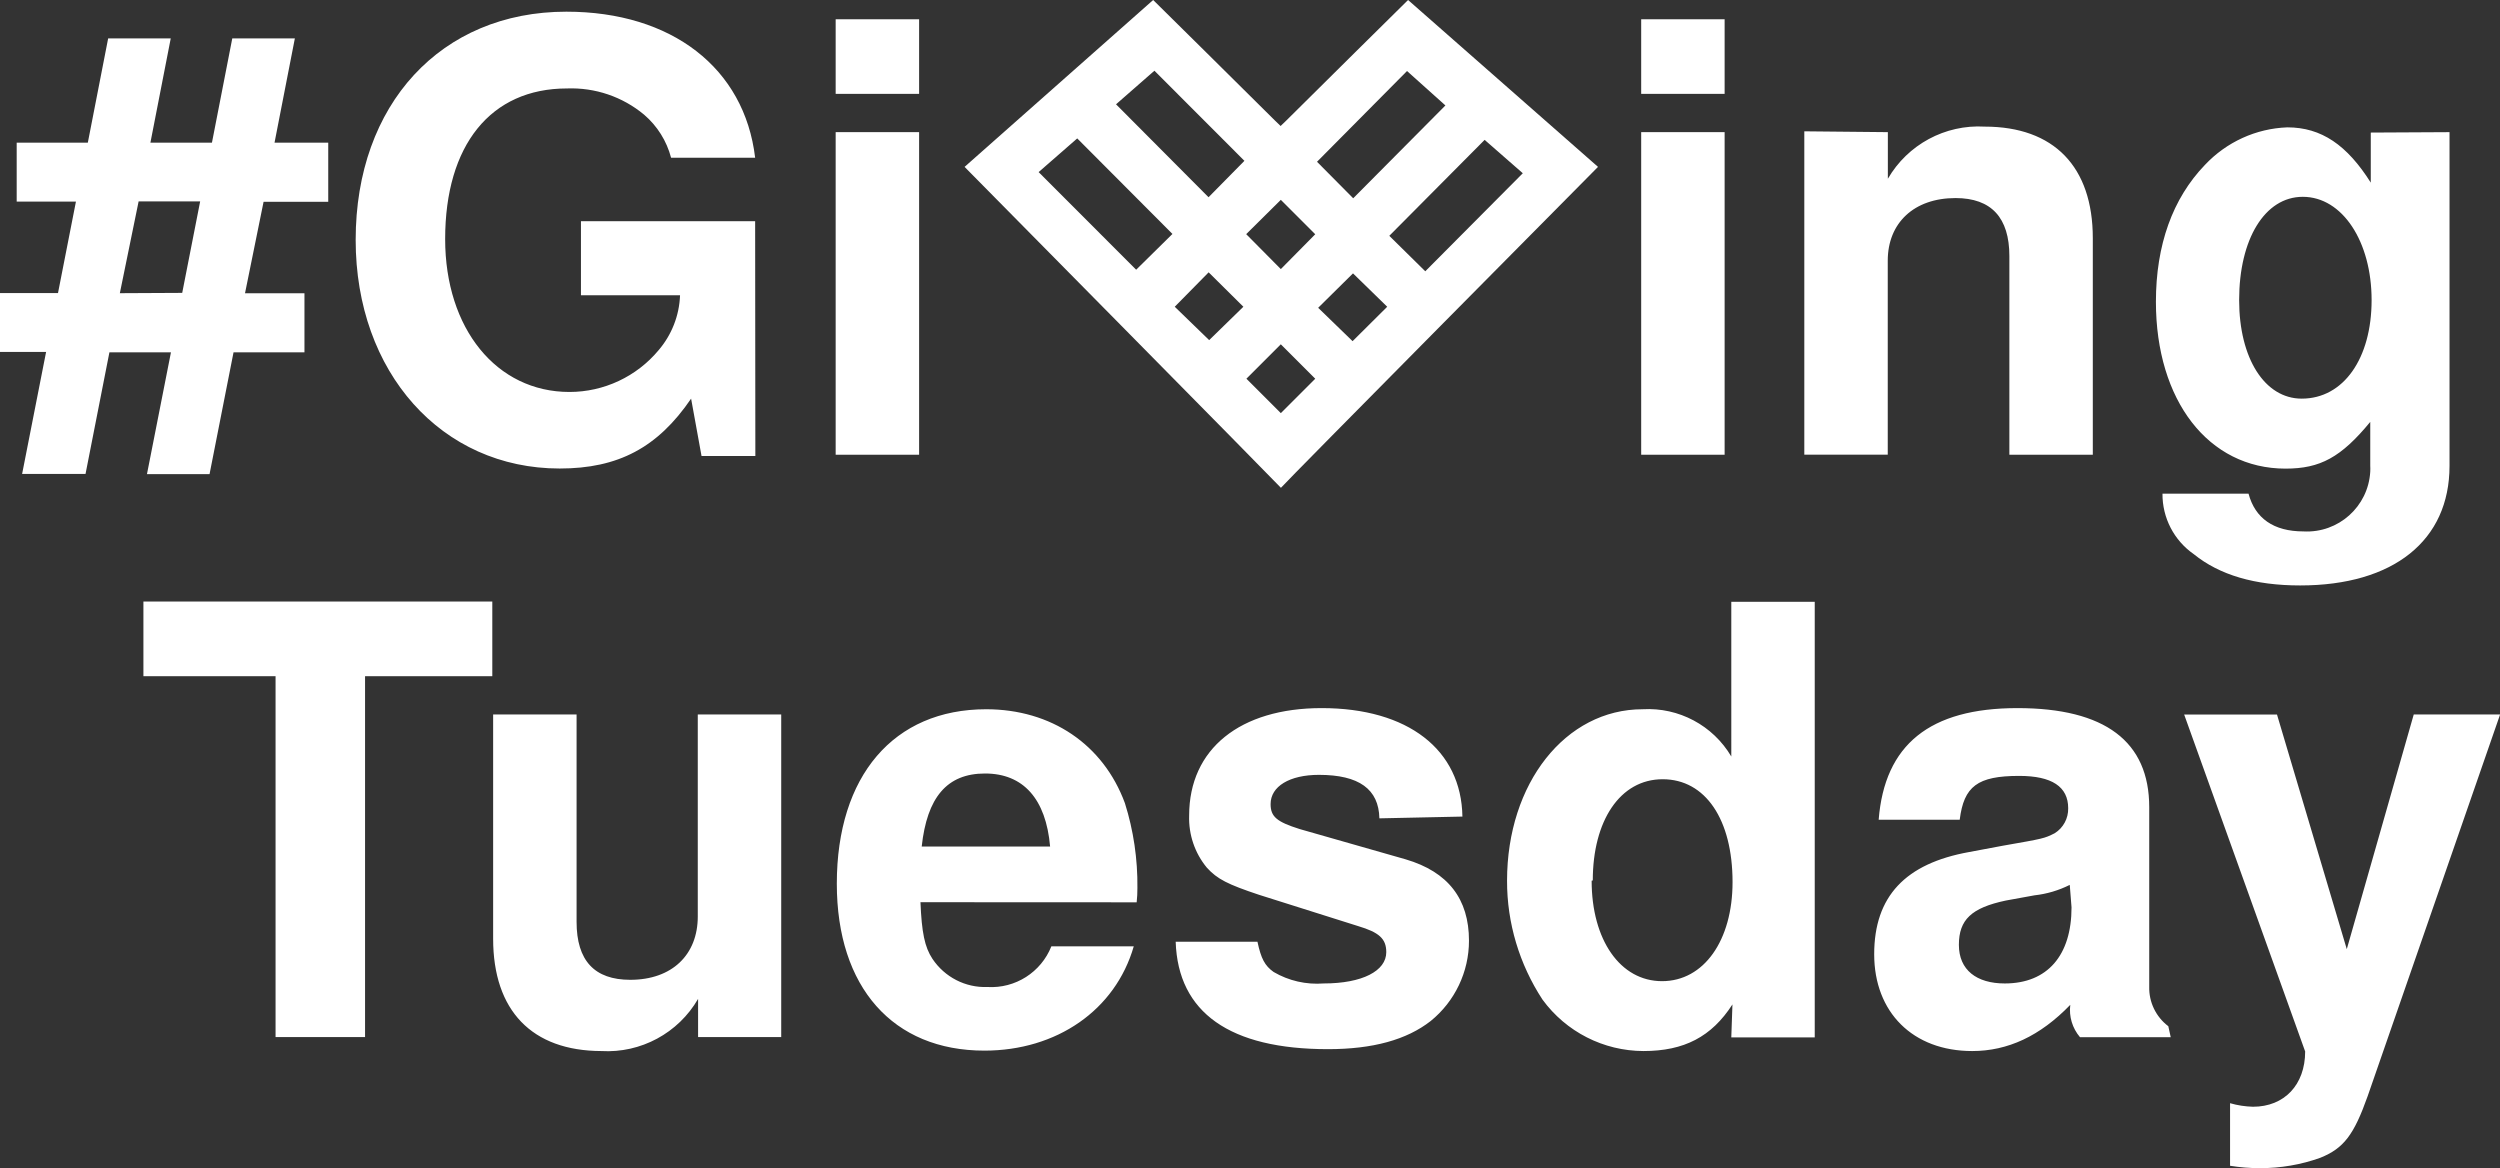
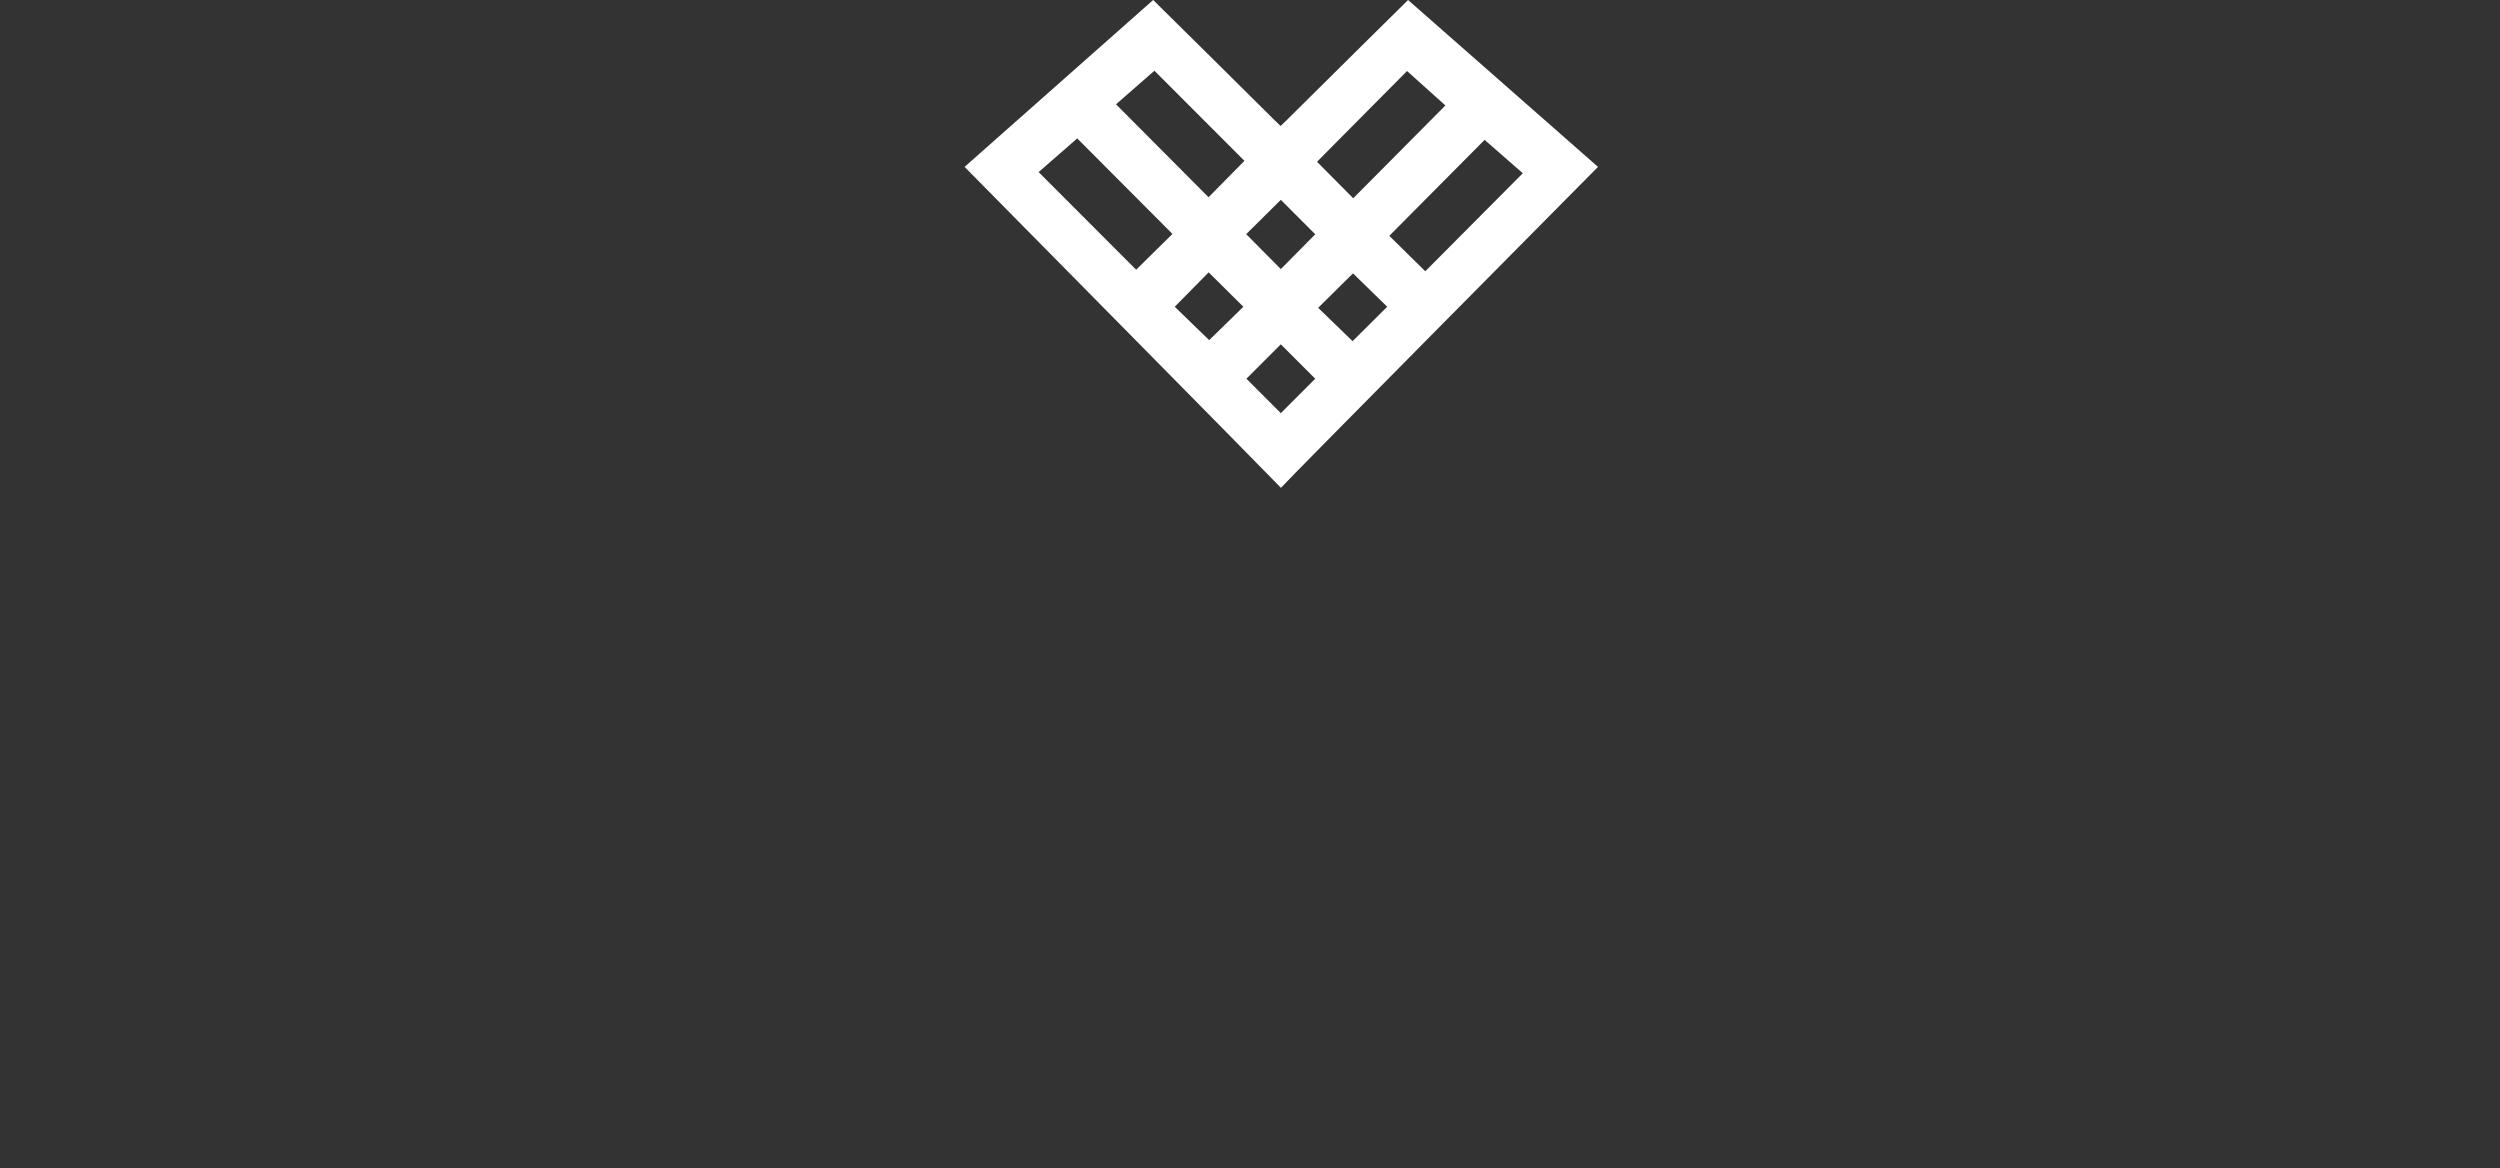
<svg xmlns="http://www.w3.org/2000/svg" id="Layer_1" x="0px" y="0px" viewBox="0 0 239.69 111.98" style="enable-background:new 0 0 239.69 111.98;" xml:space="preserve">
  <rect x="0" y="0" width="239.69" height="111.98" fill="#333333" stroke="none" />
  <style type="text/css"> .st0{fill:#FFFFFF;} </style>
-   <path class="st0" d="M2.12,45.44l2.3-11.7H0V28.1h5.56l1.72-8.77H1.6v-5.65h6.82l1.95-10h6l-1.95,10h5.9l1.95-10h6l-1.95,10h5.15 v5.67h-6.2l-1.78,8.77h5.7v5.66h-6.8l-2.3,11.68h-6l2.3-11.68h-5.9L8.2,45.44H2.12z M17.47,28.08l1.72-8.77h-5.9l-1.8,8.8 L17.47,28.08z M72.42,43.72h-5.16l-1-5.5c-3.2,4.7-7,6.7-12.6,6.7C42.34,44.92,34.1,35.7,34.1,23c0-13,8.18-21.88,20.2-21.88 c10.1,0,17.08,5.4,18.1,14h-8.06c-0.42-1.6-1.32-3.04-2.58-4.12c-2.07-1.73-4.71-2.62-7.4-2.52c-7.32,0-11.68,5.44-11.68,14.44 c0,8.6,4.93,14.66,11.92,14.66c3.3,0,6.43-1.47,8.54-4c1.26-1.47,1.99-3.33,2.06-5.27h-9.5v-7.1h16.7L72.42,43.72z M88.12,9h-8V1.85 h8V9z M88.12,43.6h-8V12.67h8V43.6z M165.35,9h-8V1.85h8V9z M165.35,43.6h-8V12.67h8V43.6z M181,12.67v4.47 c1.9-3.28,5.49-5.22,9.28-5c6.64,0,10.37,3.84,10.37,10.7V43.6h-8V24.55c0-3.67-1.72-5.56-5.16-5.56c-4,0-6.5,2.4-6.5,6v18.6h-8v-31 L181,12.67z M234.85,12.67v32c0,7.16-5.38,11.46-14.32,11.46c-4.35,0-7.73-1-10.2-3c-1.9-1.32-3.02-3.49-3-5.8h8.25 c0.63,2.36,2.4,3.62,5.27,3.62c3.35,0.18,6.21-2.38,6.4-5.73c0.01-0.19,0.01-0.38,0-0.57v-4.2c-2.8,3.4-4.8,4.48-8.12,4.48 c-7.4,0-12.43-6.53-12.43-16c0-5.44,1.6-9.9,4.7-13.12c2.06-2.19,4.89-3.49,7.9-3.6c3.27,0,5.73,1.7,8,5.3v-4.8L234.85,12.67z M214.68,28.77c0,5.6,2.46,9.45,6,9.45c4,0,6.7-3.84,6.7-9.45s-2.8-9.9-6.6-9.9C217.14,18.87,214.68,22.93,214.68,28.77 L214.68,28.77z" />
-   <path class="st0" d="M35,99.43h-8.58v-34.6H13.75v-7.16H47.2v7.16H35V99.43z M66.93,99.43v-3.66c-1.9,3.28-5.49,5.22-9.28,5 C51,100.75,47.28,96.9,47.28,90V68.5h8v19.88c0,3.73,1.72,5.56,5.15,5.56c4,0,6.47-2.4,6.47-6.07V68.5h8v30.93H66.93z M88.25,86.5 c0.12,2.9,0.4,4.3,1.15,5.43c1.17,1.75,3.16,2.78,5.27,2.7c2.67,0.16,5.14-1.41,6.13-3.9h7.9c-1.77,6.13-7.4,10-14.32,10 c-8.77,0-14.15-6.07-14.15-16C80.23,74.4,85.67,68,94.55,68c6.24,0,11.23,3.38,13.3,9c0.83,2.63,1.23,5.37,1.2,8.13 c0,0.46-0.02,0.92-0.07,1.38L88.25,86.5z M100.68,81.16c-0.4-4.58-2.58-7-6.24-7s-5.56,2.3-6.07,7H100.68z M132.25,78.46 c-0.06-2.8-1.95-4.17-5.8-4.17c-2.8,0-4.63,1.1-4.63,2.8c0,1.2,0.57,1.7,2.8,2.4l10.15,2.9c4.07,1.2,6.07,3.8,6.07,7.8 c0,2.99-1.35,5.82-3.67,7.7c-2.3,1.8-5.55,2.7-9.85,2.7c-9.4,0-14.38-3.5-14.6-10.3h7.84c0.34,1.6,0.7,2.3,1.55,2.9 c1.45,0.85,3.13,1.23,4.8,1.1c3.7,0,6-1.2,6-3c0-1.3-0.7-1.9-2.7-2.5l-9.5-3c-3-1-4-1.5-5-2.6c-1.16-1.4-1.76-3.18-1.7-5 c0-6.4,4.9-10.3,12.7-10.3c8.3,0,13.4,4,13.5,10.4L132.25,78.46z M166.1,96.3c-2,3.1-4.63,4.47-8.53,4.47 c-3.83-0.01-7.42-1.84-9.68-4.93c-2.22-3.39-3.41-7.35-3.4-11.4c0-9.34,5.6-16.44,13-16.44c3.46-0.2,6.74,1.55,8.5,4.53V57.7h8 v41.76h-8L166.1,96.3z M152.6,84.44c0,5.67,2.74,9.63,6.75,9.63s6.76-3.9,6.76-9.5c0-6-2.6-9.86-6.7-9.86s-6.7,4-6.7,9.7 L152.6,84.44z M208.12,99.44h-8.7c-0.73-0.86-1.07-1.98-0.93-3.1c-2.9,3-6,4.43-9.4,4.43c-5.7,0-9.4-3.72-9.4-9.28s3-8.7,9.1-9.8 l3.2-0.6c4-0.7,4-0.7,5-1.2c0.83-0.51,1.32-1.43,1.3-2.4c0-2.07-1.57-3.1-4.7-3.1c-4,0-5.3,1-5.7,4.2h-7.77 c0.57-7.2,4.9-10.7,13.3-10.7s12.64,3.2,12.64,9.5v17.2c-0.04,1.49,0.64,2.9,1.83,3.8L208.12,99.44z M198.44,84.84 c-1.06,0.53-2.2,0.87-3.38,1l-2.75,0.5c-3.3,0.7-4.5,1.84-4.5,4.25s1.7,3.7,4.4,3.7c4.1,0,6.4-2.7,6.4-7.3L198.44,84.84z M239.7,68.5L227,105.1c-1.32,3.72-2.3,5-4.53,5.9c-1.86,0.67-3.82,1-5.8,1c-0.96,0-1.91-0.08-2.86-0.23v-6 c0.72,0.21,1.46,0.32,2.2,0.34c3,0,5-2.1,5-5.3l-11.6-32.3h8.9L225,91l6.42-22.5H239.7z" />
  <path class="st0" d="M135,0c0,0-9.74,9.62-11.7,11.58l-0.52,0.5l-0.52-0.5c-2-2-11.7-11.58-11.7-11.58L92.48,16 c0,0,30,30.38,30.33,30.77c0.3-0.4,30.4-30.77,30.4-30.77L135,0z M122.8,19.16l3.3,3.3l-3.3,3.34l-3.32-3.35L122.8,19.16z M108.93,25.86l-9.35-9.36l3.7-3.23l9.13,9.16L108.93,25.86z M115.93,32.61l-3.3-3.2l3.25-3.3l3.33,3.3L115.93,32.61z M115.87,18.91 L107,10l3.68-3.22l8.63,8.64L115.87,18.91z M122.8,39.61l-3.3-3.3l3.3-3.3l3.3,3.3L122.8,39.61z M134.9,6.81l3.68,3.3l-8.84,8.9 l-3.47-3.5L134.9,6.81z M129.68,32.71l-3.3-3.2l3.34-3.3l3.28,3.2L129.68,32.71z M133.2,22.61l9.14-9.2l3.66,3.2l-9.35,9.4 L133.2,22.61z" />
</svg>